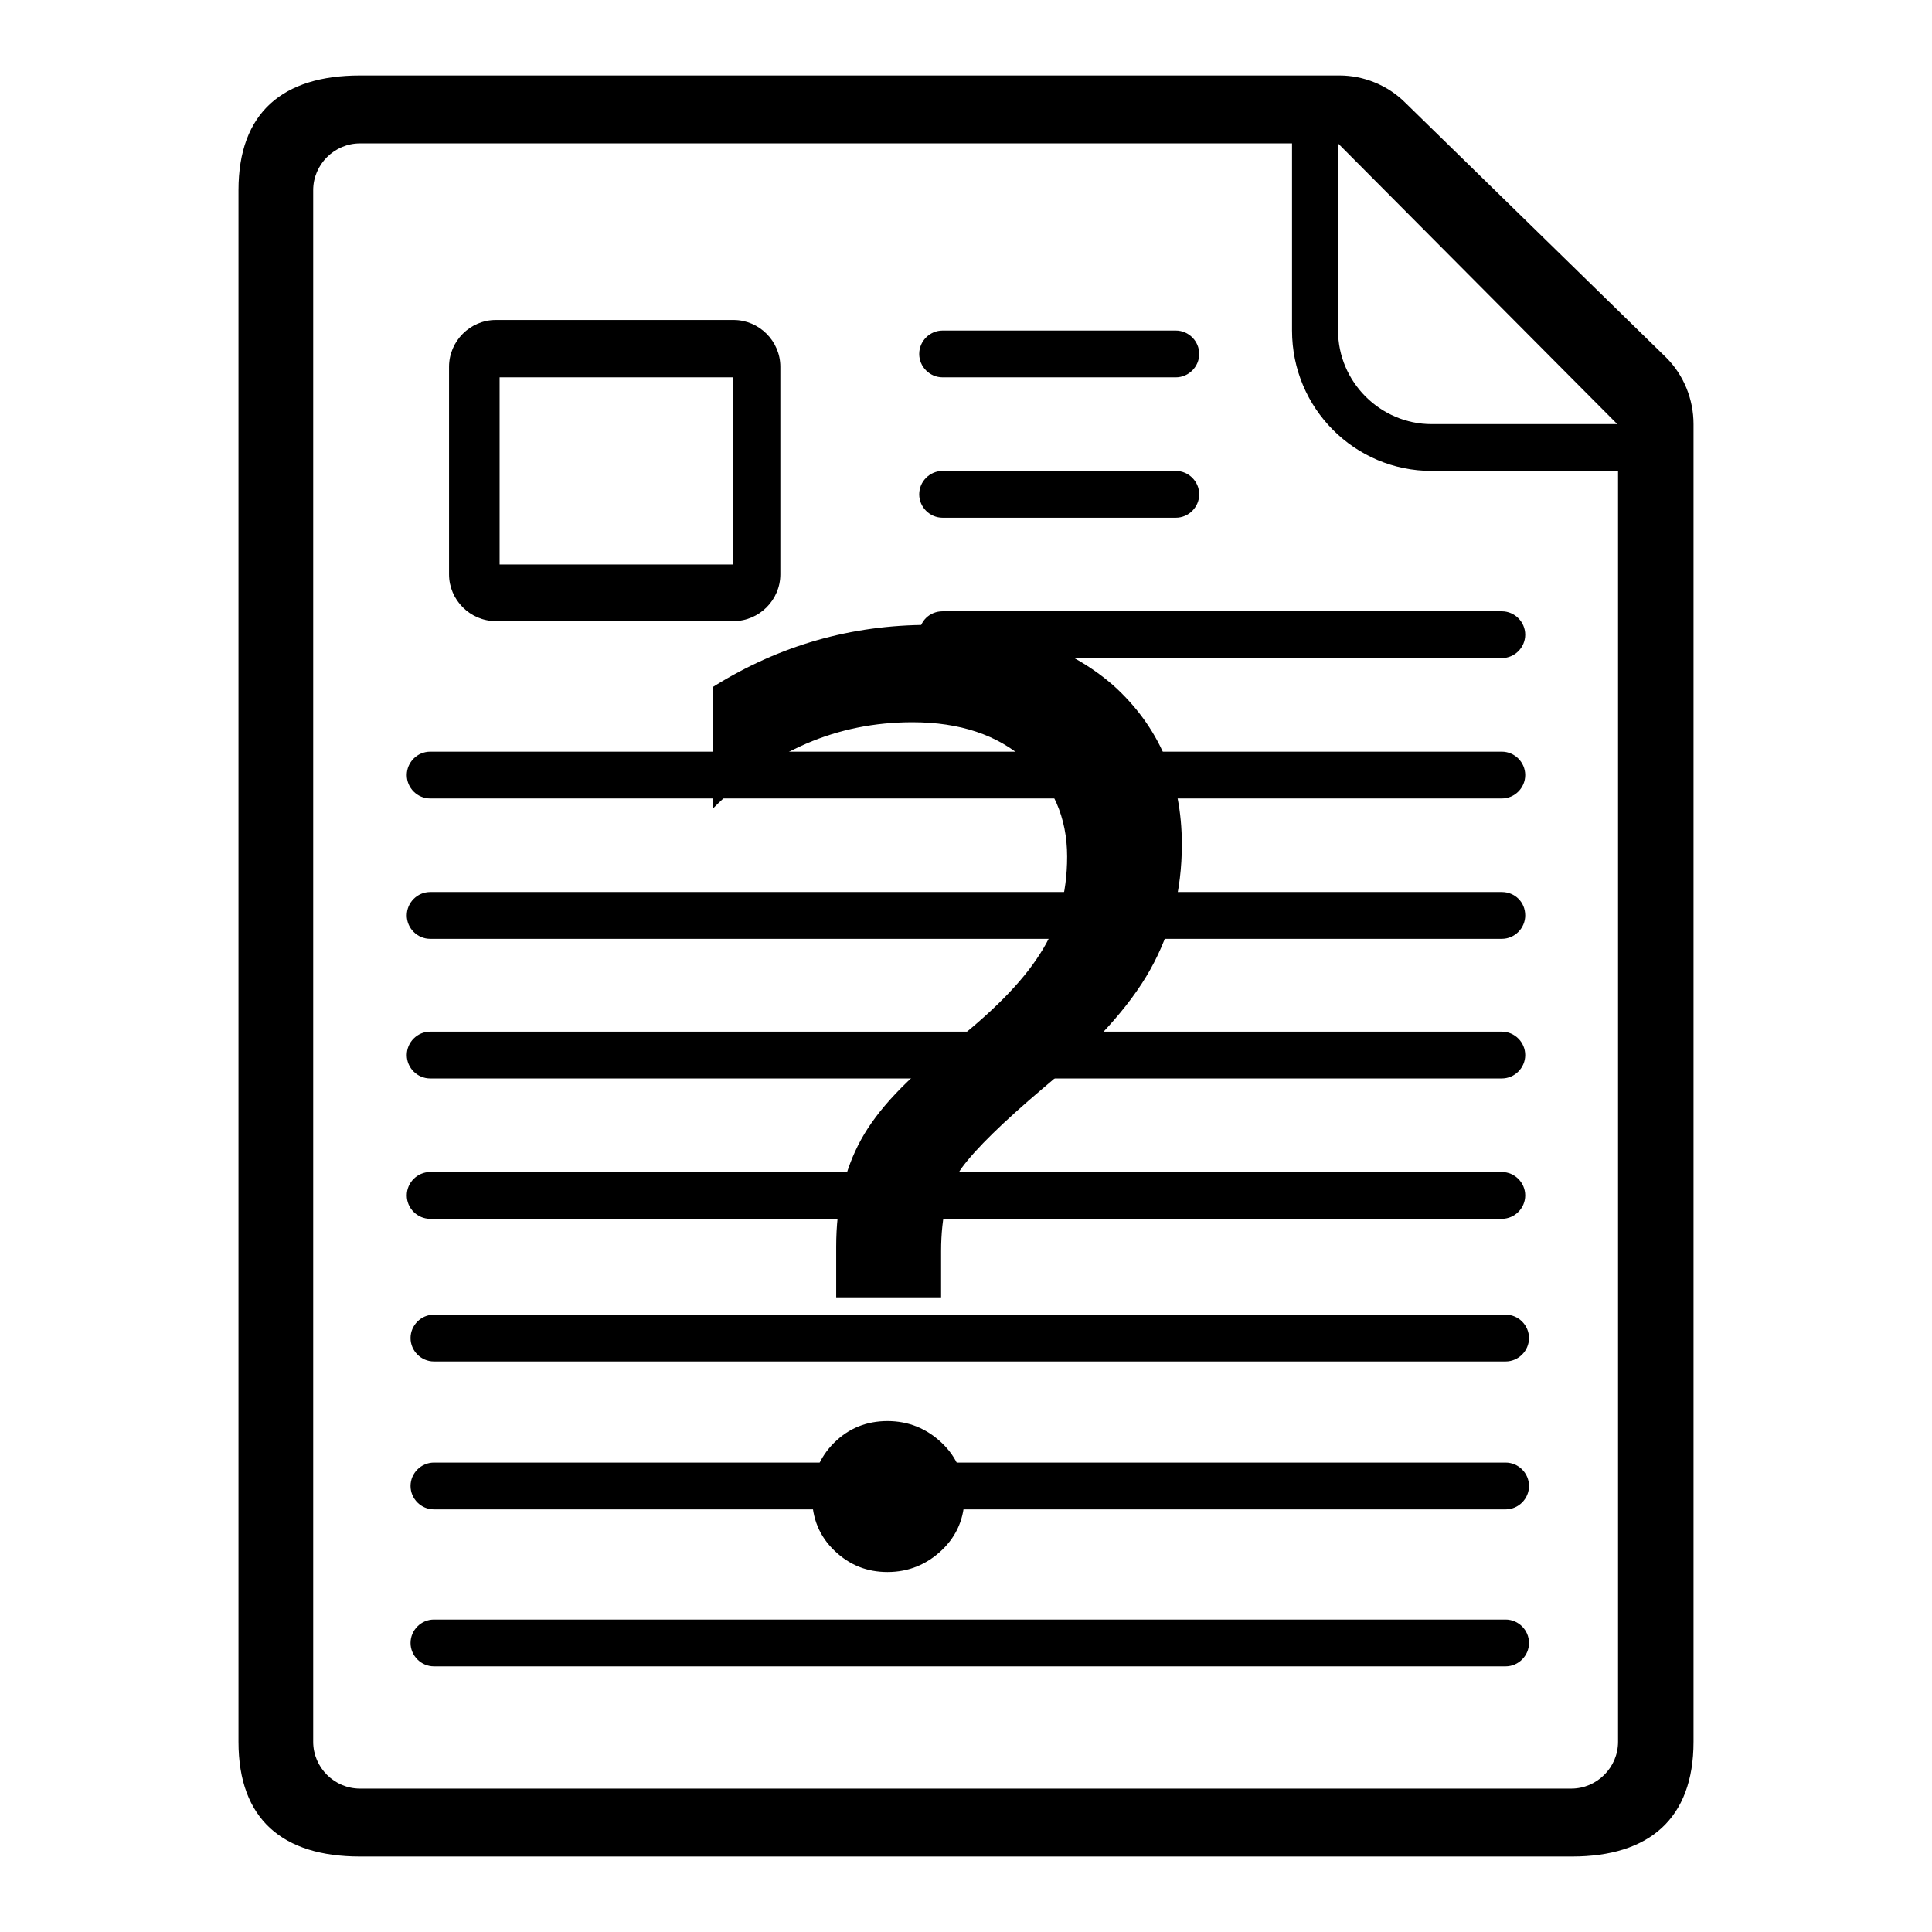
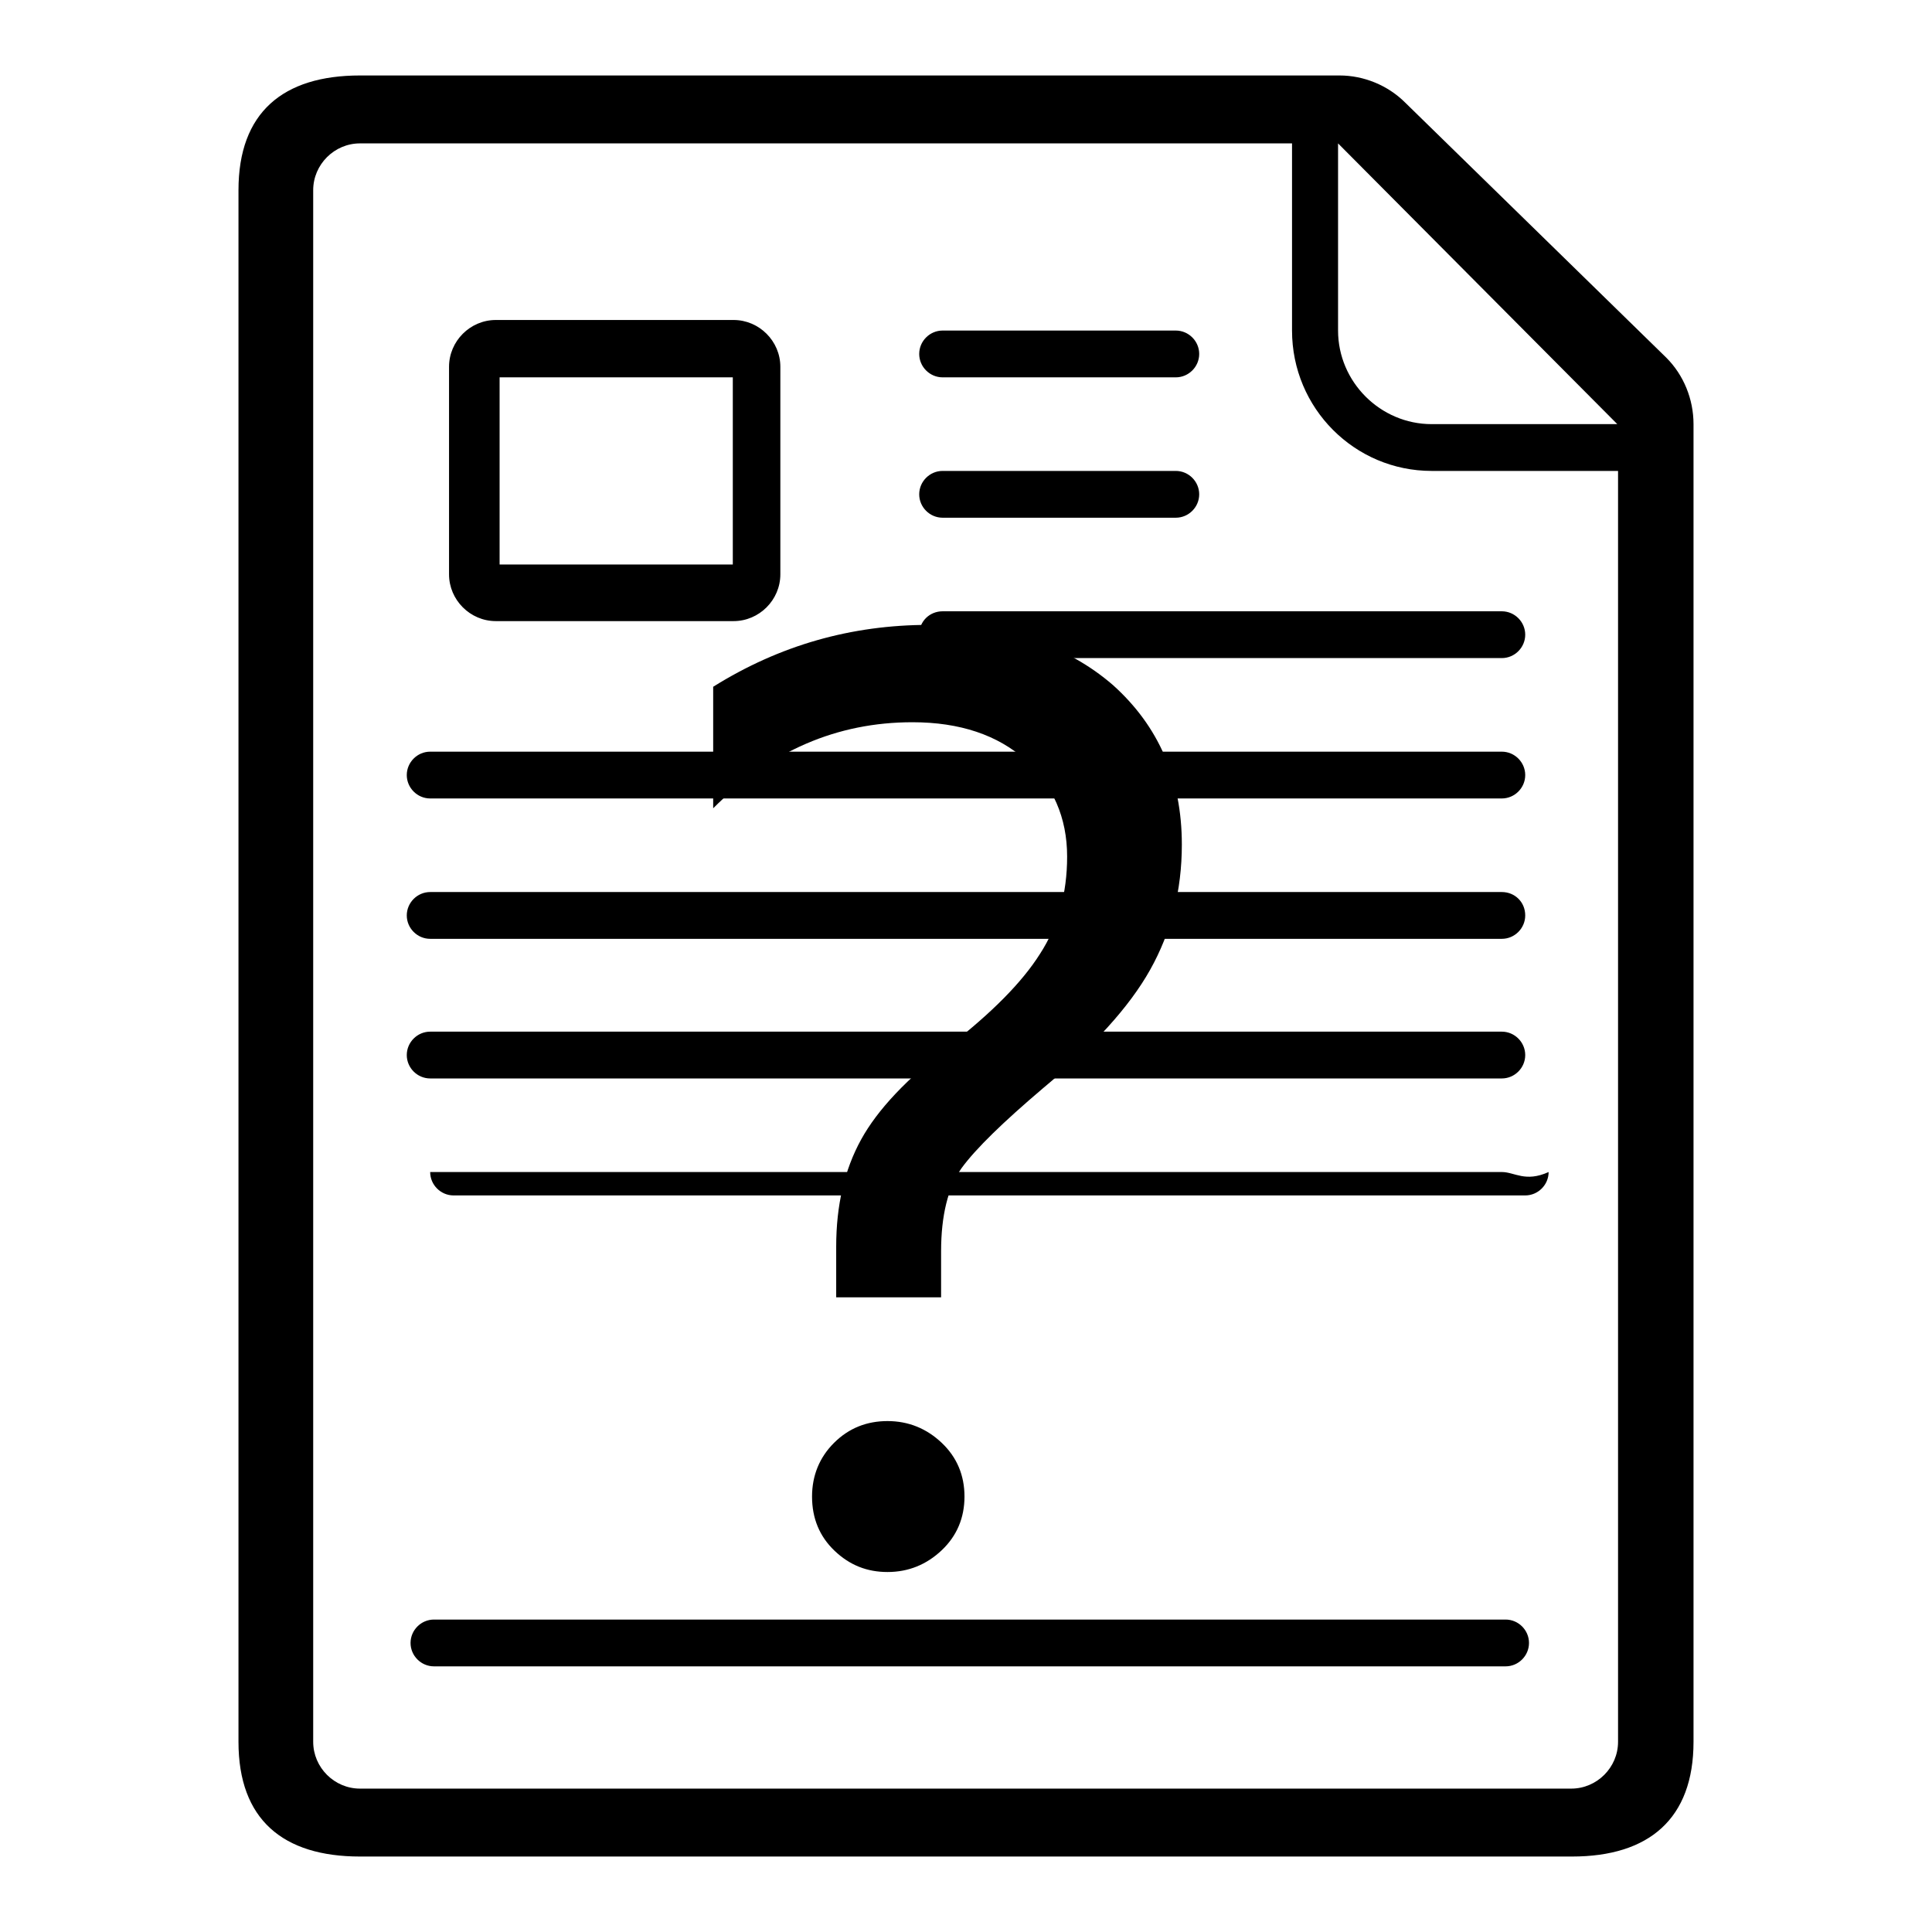
<svg xmlns="http://www.w3.org/2000/svg" version="1.1" x="0px" y="0px" viewBox="0 0 256 256" enable-background="new 0 0 256 256" xml:space="preserve">
  <g>
    <g>
-       <path fill="#000000" d="M220.8,47.4l-34.6-33.8c-2.3-2.3-5.5-3.6-8.7-3.6H47.7c-10.2,0-16.1,4.9-16.1,15.2v205.6c0,10.3,5.9,15.2,16.1,15.2h160.6c10.2,0,16.1-5,16.1-15.2V56.2C224.4,52.9,223.1,49.7,220.8,47.4L220.8,47.4z M214.4,230.8c0,3.4-2.8,6.2-6.2,6.2H47.7c-3.4,0-6.2-2.8-6.2-6.2V25.2c0-3.4,2.8-6.2,6.2-6.2h123.5v24.8h0c0,10.3,8.3,18.6,18.5,18.6h6.2h18.5V230.8L214.4,230.8z M195.9,56.2h-6.2c-6.8,0-12.4-5.6-12.4-12.4h0V19l37,37.2H195.9L195.9,56.2z M124.9,50h30.9c1.7,0,3.1-1.4,3.1-3.1c0-1.7-1.4-3.1-3.1-3.1h-30.9c-1.7,0-3.1,1.4-3.1,3.1C121.8,48.6,123.2,50,124.9,50L124.9,50z M124.9,68.6h30.9c1.7,0,3.1-1.4,3.1-3.1c0-1.7-1.4-3.1-3.1-3.1h-30.9c-1.7,0-3.1,1.4-3.1,3.1C121.8,67.2,123.2,68.6,124.9,68.6L124.9,68.6z M121.8,84.1c0,1.7,1.4,3.1,3.1,3.1H199c1.7,0,3.1-1.4,3.1-3.1c0-1.7-1.4-3.1-3.1-3.1h-74.1C123.2,81,121.8,82.3,121.8,84.1L121.8,84.1z M199,118.2H57c-1.7,0-3.1,1.4-3.1,3.1c0,1.7,1.4,3.1,3.1,3.1h142c1.7,0,3.1-1.4,3.1-3.1C202.1,119.5,200.7,118.2,199,118.2L199,118.2z M199,136.7H57c-1.7,0-3.1,1.4-3.1,3.1c0,1.7,1.4,3.1,3.1,3.1h142c1.7,0,3.1-1.4,3.1-3.1C202.1,138.1,200.7,136.7,199,136.7L199,136.7z M199,155.3H57c-1.7,0-3.1,1.4-3.1,3.1c0,1.7,1.4,3.1,3.1,3.1h142c1.7,0,3.1-1.4,3.1-3.1C202.1,156.7,200.7,155.3,199,155.3L199,155.3z M199,99.6H57c-1.7,0-3.1,1.4-3.1,3.1c0,1.7,1.4,3.1,3.1,3.1h142c1.7,0,3.1-1.4,3.1-3.1C202.1,101,200.7,99.6,199,99.6L199,99.6z M65.7,82.3h31.5c3.4,0,6.2-2.8,6.2-6.2V48.6c0-3.4-2.8-6.2-6.2-6.2H65.7c-3.4,0-6.2,2.8-6.2,6.2v27.5C59.5,79.5,62.3,82.3,65.7,82.3L65.7,82.3z M66.2,50h30.9v24.8H66.2V50L66.2,50z" />
-       <path fill="#000000" d="M199.5,174.2h-142c-1.7,0-3.1,1.4-3.1,3.1c0,1.7,1.4,3.1,3.1,3.1h142c1.7,0,3.1-1.4,3.1-3.1C202.6,175.6,201.2,174.2,199.5,174.2L199.5,174.2z" />
-       <path fill="#000000" d="M199.5,193.8h-142c-1.7,0-3.1,1.4-3.1,3.1c0,1.7,1.4,3.1,3.1,3.1h142c1.7,0,3.1-1.4,3.1-3.1C202.6,195.2,201.2,193.8,199.5,193.8L199.5,193.8z" />
+       <path fill="#000000" d="M220.8,47.4l-34.6-33.8c-2.3-2.3-5.5-3.6-8.7-3.6H47.7c-10.2,0-16.1,4.9-16.1,15.2v205.6c0,10.3,5.9,15.2,16.1,15.2h160.6c10.2,0,16.1-5,16.1-15.2V56.2C224.4,52.9,223.1,49.7,220.8,47.4L220.8,47.4z M214.4,230.8c0,3.4-2.8,6.2-6.2,6.2H47.7c-3.4,0-6.2-2.8-6.2-6.2V25.2c0-3.4,2.8-6.2,6.2-6.2h123.5v24.8h0c0,10.3,8.3,18.6,18.5,18.6h6.2h18.5V230.8L214.4,230.8z M195.9,56.2h-6.2c-6.8,0-12.4-5.6-12.4-12.4h0V19l37,37.2H195.9L195.9,56.2z M124.9,50h30.9c1.7,0,3.1-1.4,3.1-3.1c0-1.7-1.4-3.1-3.1-3.1h-30.9c-1.7,0-3.1,1.4-3.1,3.1C121.8,48.6,123.2,50,124.9,50L124.9,50z M124.9,68.6h30.9c1.7,0,3.1-1.4,3.1-3.1c0-1.7-1.4-3.1-3.1-3.1h-30.9c-1.7,0-3.1,1.4-3.1,3.1C121.8,67.2,123.2,68.6,124.9,68.6L124.9,68.6z M121.8,84.1c0,1.7,1.4,3.1,3.1,3.1H199c1.7,0,3.1-1.4,3.1-3.1c0-1.7-1.4-3.1-3.1-3.1h-74.1C123.2,81,121.8,82.3,121.8,84.1L121.8,84.1z M199,118.2H57c-1.7,0-3.1,1.4-3.1,3.1c0,1.7,1.4,3.1,3.1,3.1h142c1.7,0,3.1-1.4,3.1-3.1C202.1,119.5,200.7,118.2,199,118.2L199,118.2z M199,136.7H57c-1.7,0-3.1,1.4-3.1,3.1c0,1.7,1.4,3.1,3.1,3.1h142c1.7,0,3.1-1.4,3.1-3.1C202.1,138.1,200.7,136.7,199,136.7L199,136.7z M199,155.3H57c0,1.7,1.4,3.1,3.1,3.1h142c1.7,0,3.1-1.4,3.1-3.1C202.1,156.7,200.7,155.3,199,155.3L199,155.3z M199,99.6H57c-1.7,0-3.1,1.4-3.1,3.1c0,1.7,1.4,3.1,3.1,3.1h142c1.7,0,3.1-1.4,3.1-3.1C202.1,101,200.7,99.6,199,99.6L199,99.6z M65.7,82.3h31.5c3.4,0,6.2-2.8,6.2-6.2V48.6c0-3.4-2.8-6.2-6.2-6.2H65.7c-3.4,0-6.2,2.8-6.2,6.2v27.5C59.5,79.5,62.3,82.3,65.7,82.3L65.7,82.3z M66.2,50h30.9v24.8H66.2V50L66.2,50z" />
      <path fill="#000000" d="M199.5,214.6h-142c-1.7,0-3.1,1.4-3.1,3.1c0,1.7,1.4,3.1,3.1,3.1h142c1.7,0,3.1-1.4,3.1-3.1C202.6,216,201.2,214.6,199.5,214.6L199.5,214.6z" />
      <path fill="#000000" d="M124.5,171.9h-13.7v-6.7c0-5.5,1.1-10.2,3.3-14.2c2.2-4,6.1-8.1,11.8-12.5c5.5-4.3,9.5-8.3,11.9-12.1c2.4-3.7,3.6-8,3.6-12.9c0-5.2-1.9-9.4-5.5-12.8c-3.7-3.3-8.7-5-15-5c-10,0-18.8,3.8-26.4,11.4V91c8.8-5.5,18.3-8.2,28.6-8.2c10.2,0,18.3,2.7,24.4,8c6,5.4,9.1,12.4,9.1,21.1c0,6.1-1.4,11.6-4.2,16.6c-2.8,5-7.6,10.2-14.2,15.7c-5.3,4.5-8.9,8-10.8,10.6c-1.8,2.6-2.7,6.3-2.7,11V171.9z M117.6,188.3c2.8,0,5.2,1,7.2,2.9c2,1.9,3,4.3,3,7.1c0,2.8-1,5.2-3,7.1c-2,1.9-4.4,2.9-7.2,2.9c-2.7,0-5-0.9-7-2.8c-2-1.9-3-4.3-3-7.2c0-2.8,1-5.2,2.9-7.1C112.5,189.2,114.9,188.3,117.6,188.3z" />
    </g>
  </g>
</svg>